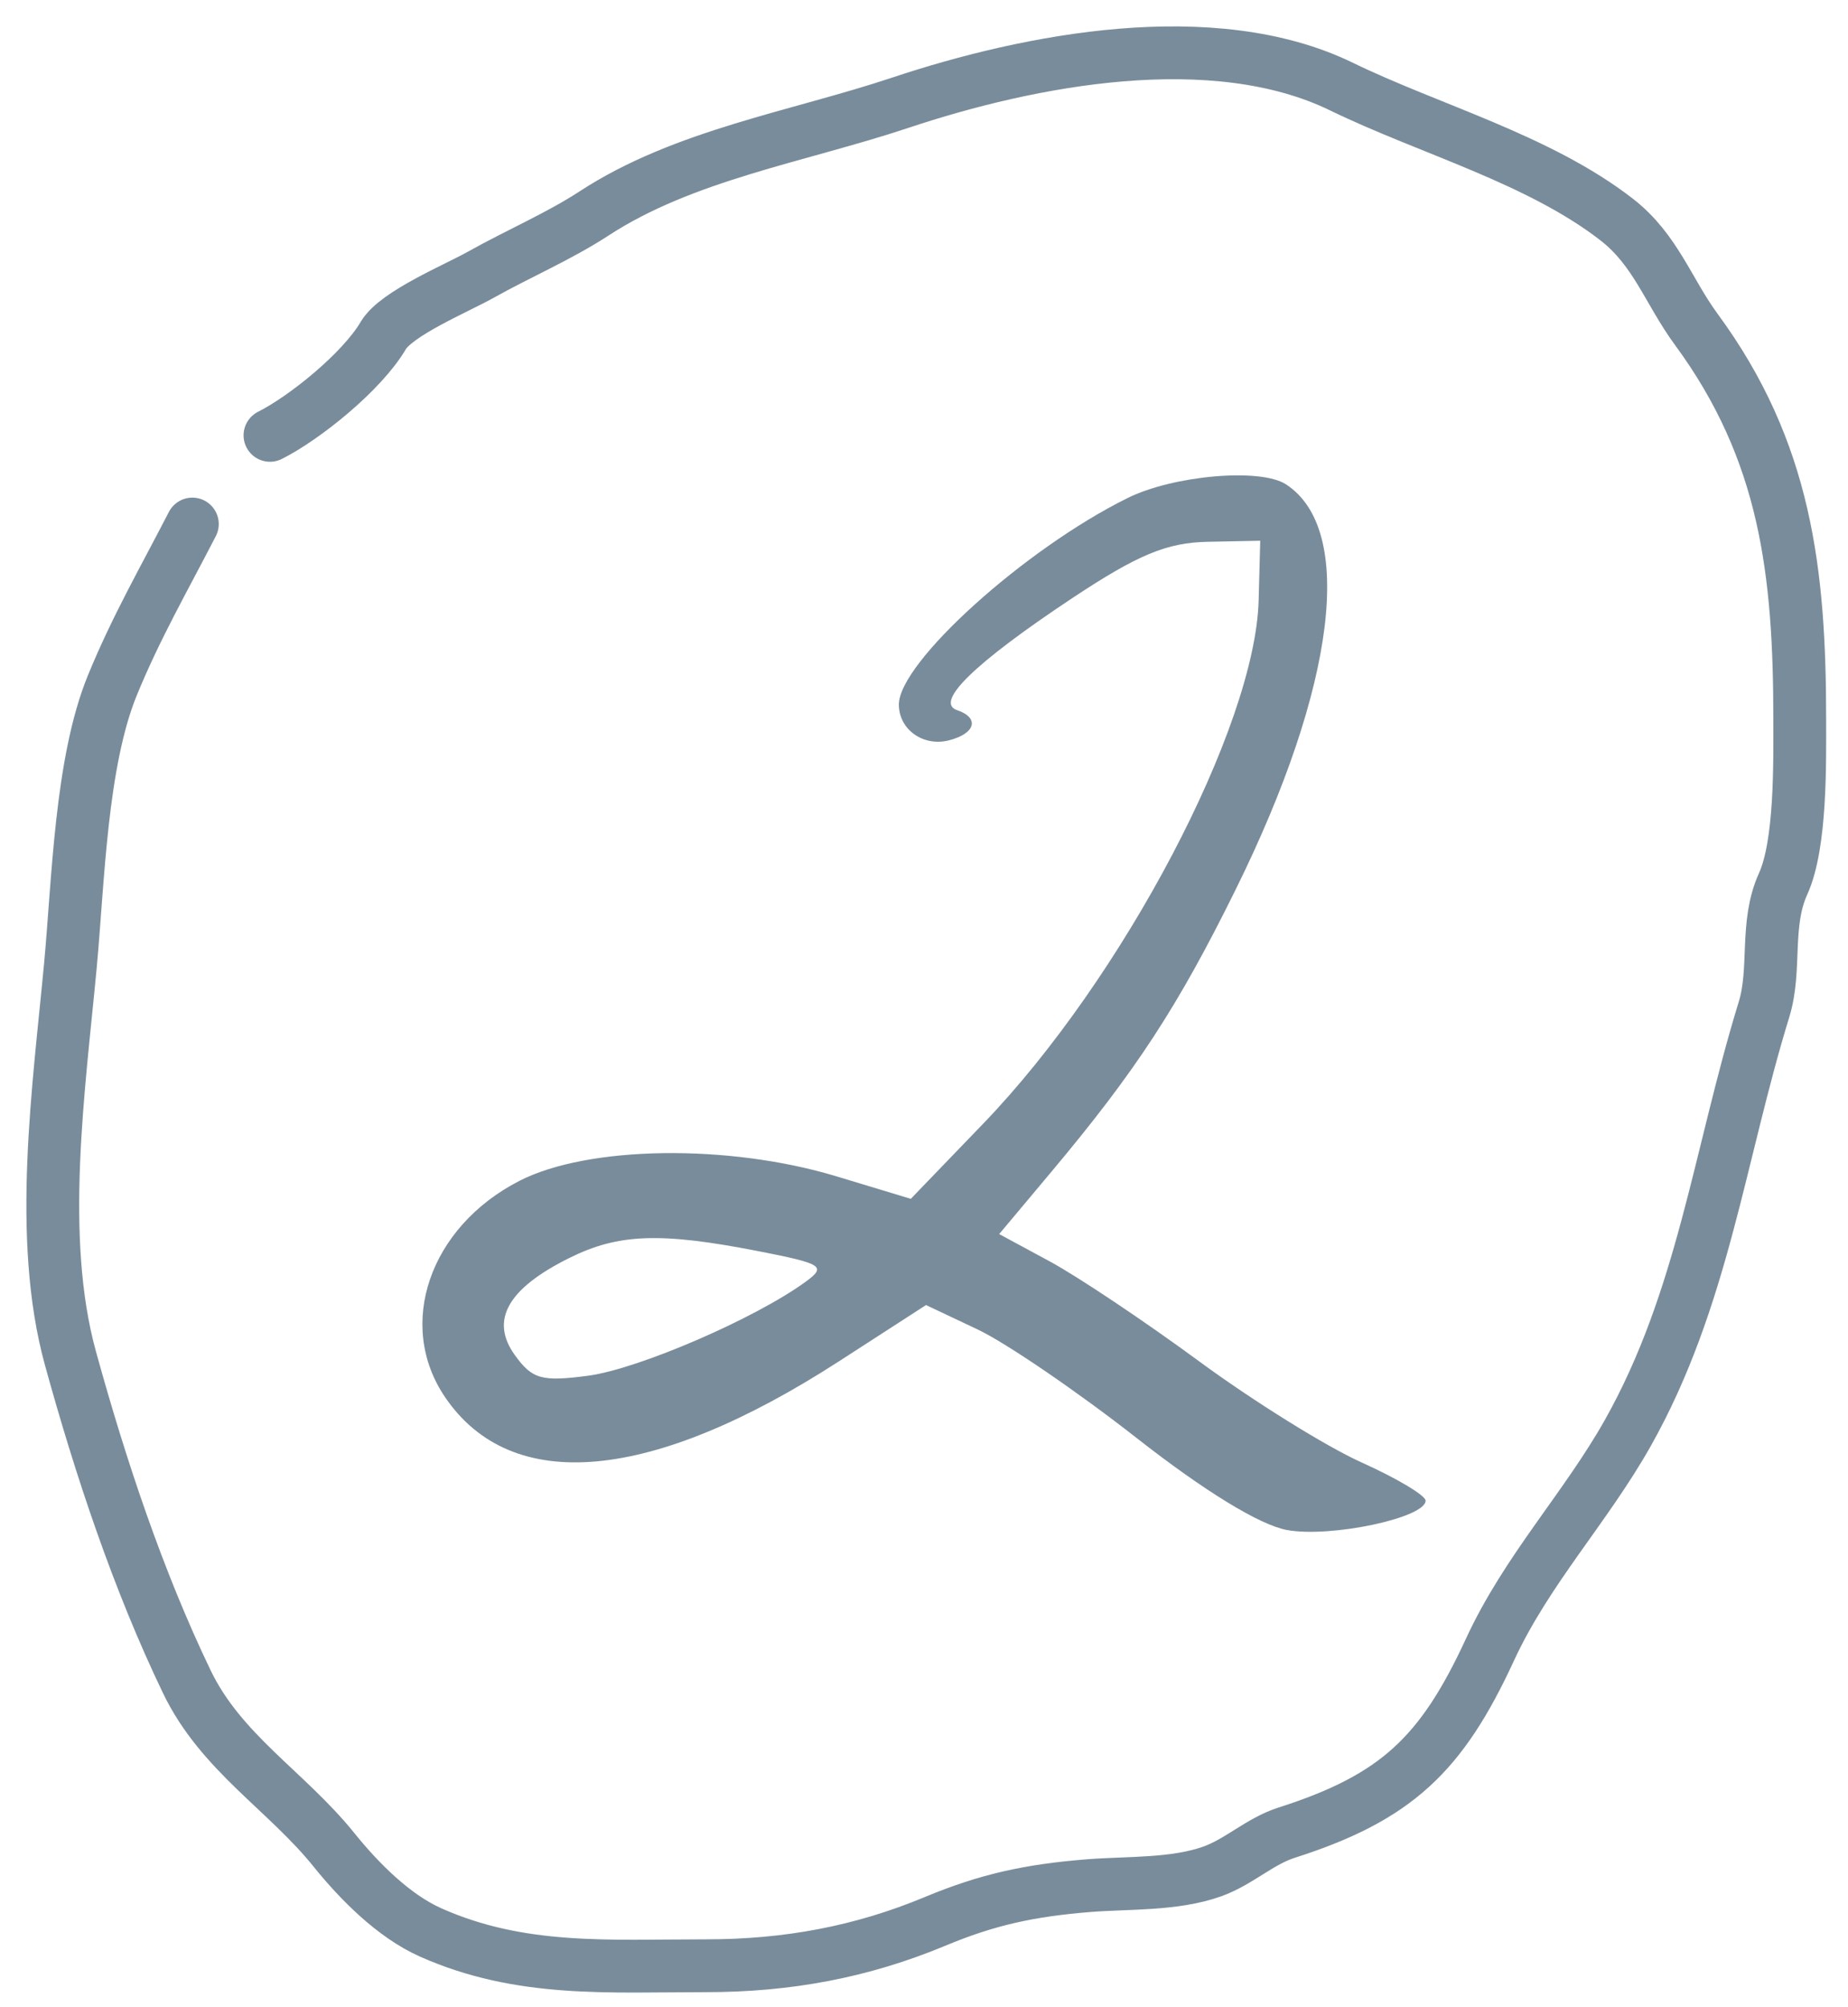
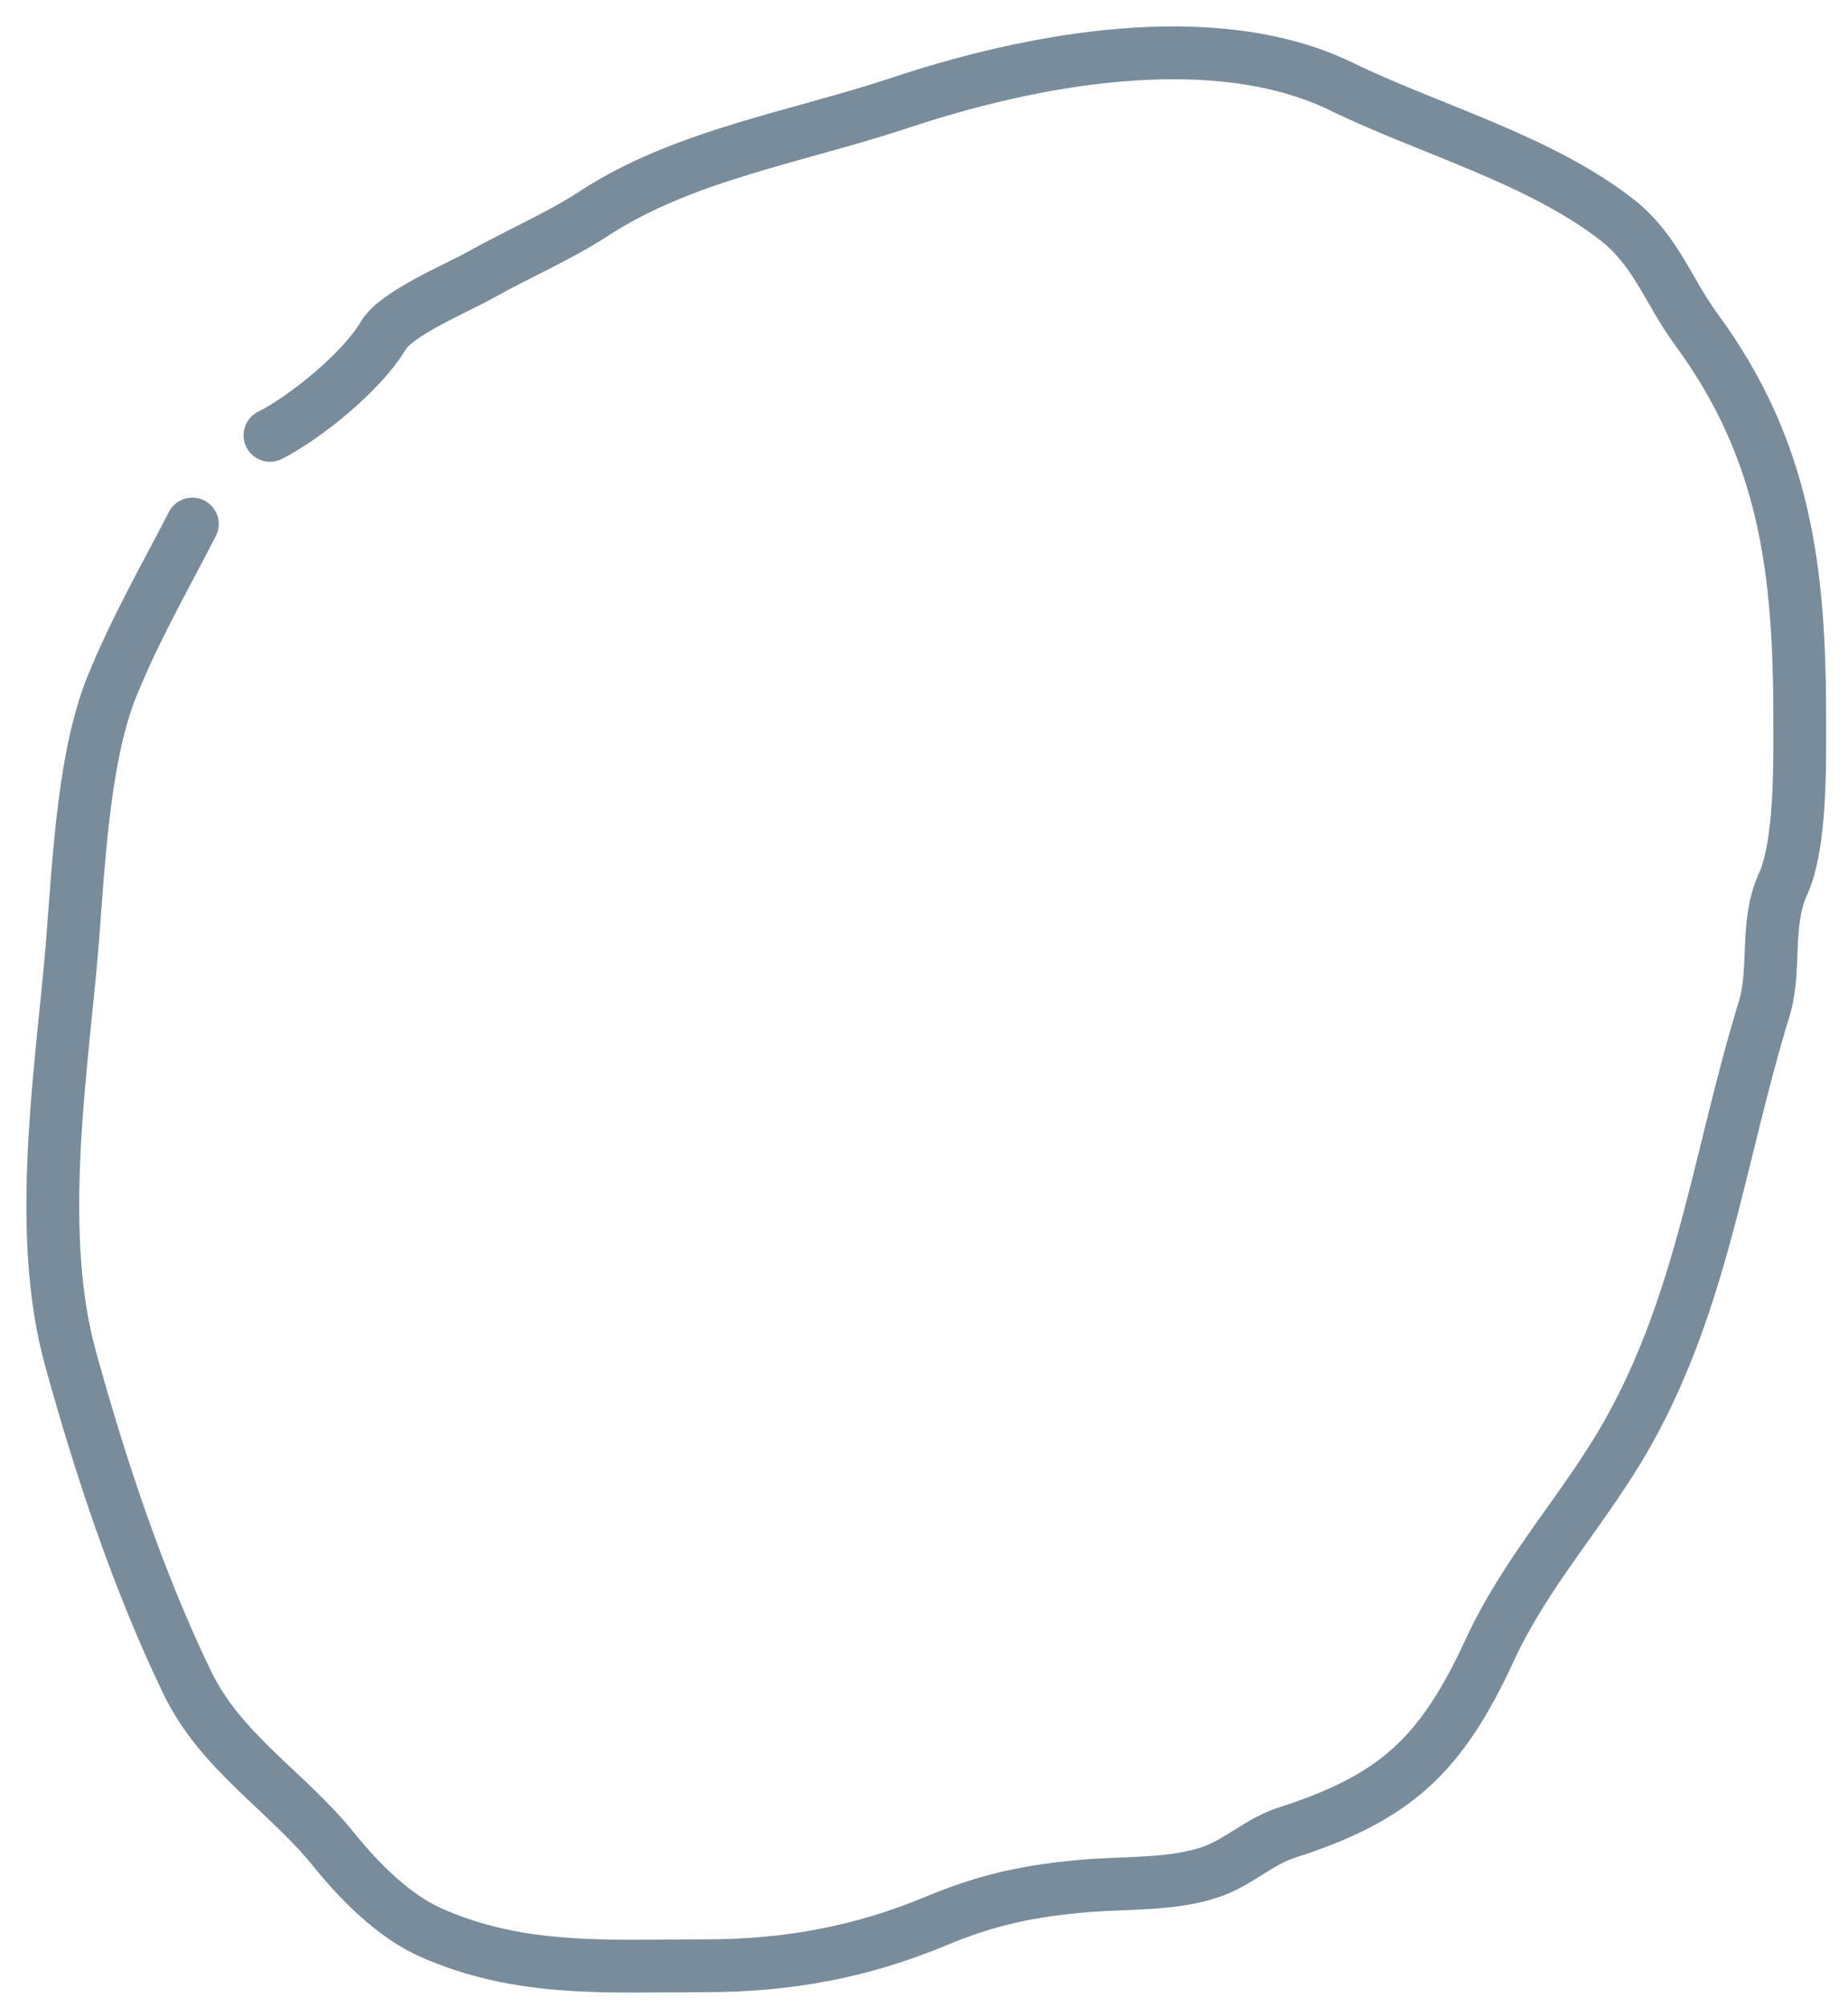
<svg xmlns="http://www.w3.org/2000/svg" width="35" height="38" viewBox="0 0 35 38" fill="none">
-   <path fill-rule="evenodd" clip-rule="evenodd" d="M21.353 9.43C19.403 10.395 17.024 12.543 17.024 13.338C17.024 13.811 17.484 14.14 17.972 14.016C18.477 13.887 18.558 13.59 18.126 13.444C17.692 13.296 18.455 12.554 20.303 11.327C21.548 10.501 22.098 10.272 22.877 10.257L23.868 10.237L23.838 11.364C23.774 13.762 21.269 18.523 18.626 21.268L17.25 22.696L15.841 22.27C13.794 21.651 11.134 21.69 9.835 22.357C8.134 23.23 7.499 25.079 8.428 26.449C9.688 28.305 12.339 28.065 15.89 25.772L17.538 24.707L18.516 25.169C19.053 25.423 20.409 26.348 21.527 27.224C22.814 28.232 23.86 28.872 24.375 28.966C25.201 29.117 27 28.735 27 28.41C27 28.312 26.454 27.986 25.786 27.686C25.119 27.386 23.735 26.525 22.712 25.773C21.689 25.021 20.418 24.171 19.888 23.884L18.924 23.363L19.915 22.181C21.515 20.273 22.311 19.053 23.406 16.834C25.303 12.992 25.671 10.023 24.355 9.169C23.871 8.855 22.224 8.998 21.353 9.43ZM10.78 23.817C9.611 24.398 9.276 24.997 9.752 25.656C10.08 26.111 10.261 26.161 11.138 26.045C12.092 25.918 14.302 24.963 15.258 24.266C15.659 23.973 15.583 23.925 14.349 23.684C12.507 23.325 11.709 23.354 10.78 23.817Z" fill="#798C9B" />
  <path d="M3.643 9.921C3.107 10.962 2.576 11.88 2.127 12.977C1.53 14.437 1.481 16.694 1.334 18.273C1.119 20.578 0.704 23.432 1.334 25.714C1.9 27.768 2.612 29.914 3.538 31.838C4.186 33.184 5.425 33.903 6.326 35.022C6.804 35.615 7.457 36.274 8.157 36.585C9.858 37.341 11.518 37.215 13.371 37.215C14.92 37.215 16.322 36.953 17.71 36.375C18.694 35.965 19.493 35.788 20.626 35.698C21.369 35.64 22.244 35.685 22.959 35.43C23.47 35.247 23.856 34.859 24.37 34.695C26.439 34.033 27.301 33.22 28.219 31.231C28.916 29.721 30.035 28.541 30.832 27.125C32.255 24.595 32.562 21.864 33.409 19.112C33.646 18.342 33.423 17.499 33.771 16.733C34.112 15.983 34.086 14.445 34.086 13.63C34.086 10.828 33.825 8.546 32.126 6.235C31.596 5.514 31.358 4.732 30.622 4.159C29.146 3.012 27.07 2.448 25.408 1.64C22.975 0.456 19.504 1.128 17.057 1.943C15.12 2.589 12.949 2.931 11.248 4.043C10.59 4.473 9.808 4.807 9.114 5.197C8.654 5.456 7.507 5.93 7.259 6.352C6.853 7.042 5.762 7.917 5.113 8.242" stroke="#798C9B" stroke-linecap="round" />
</svg>